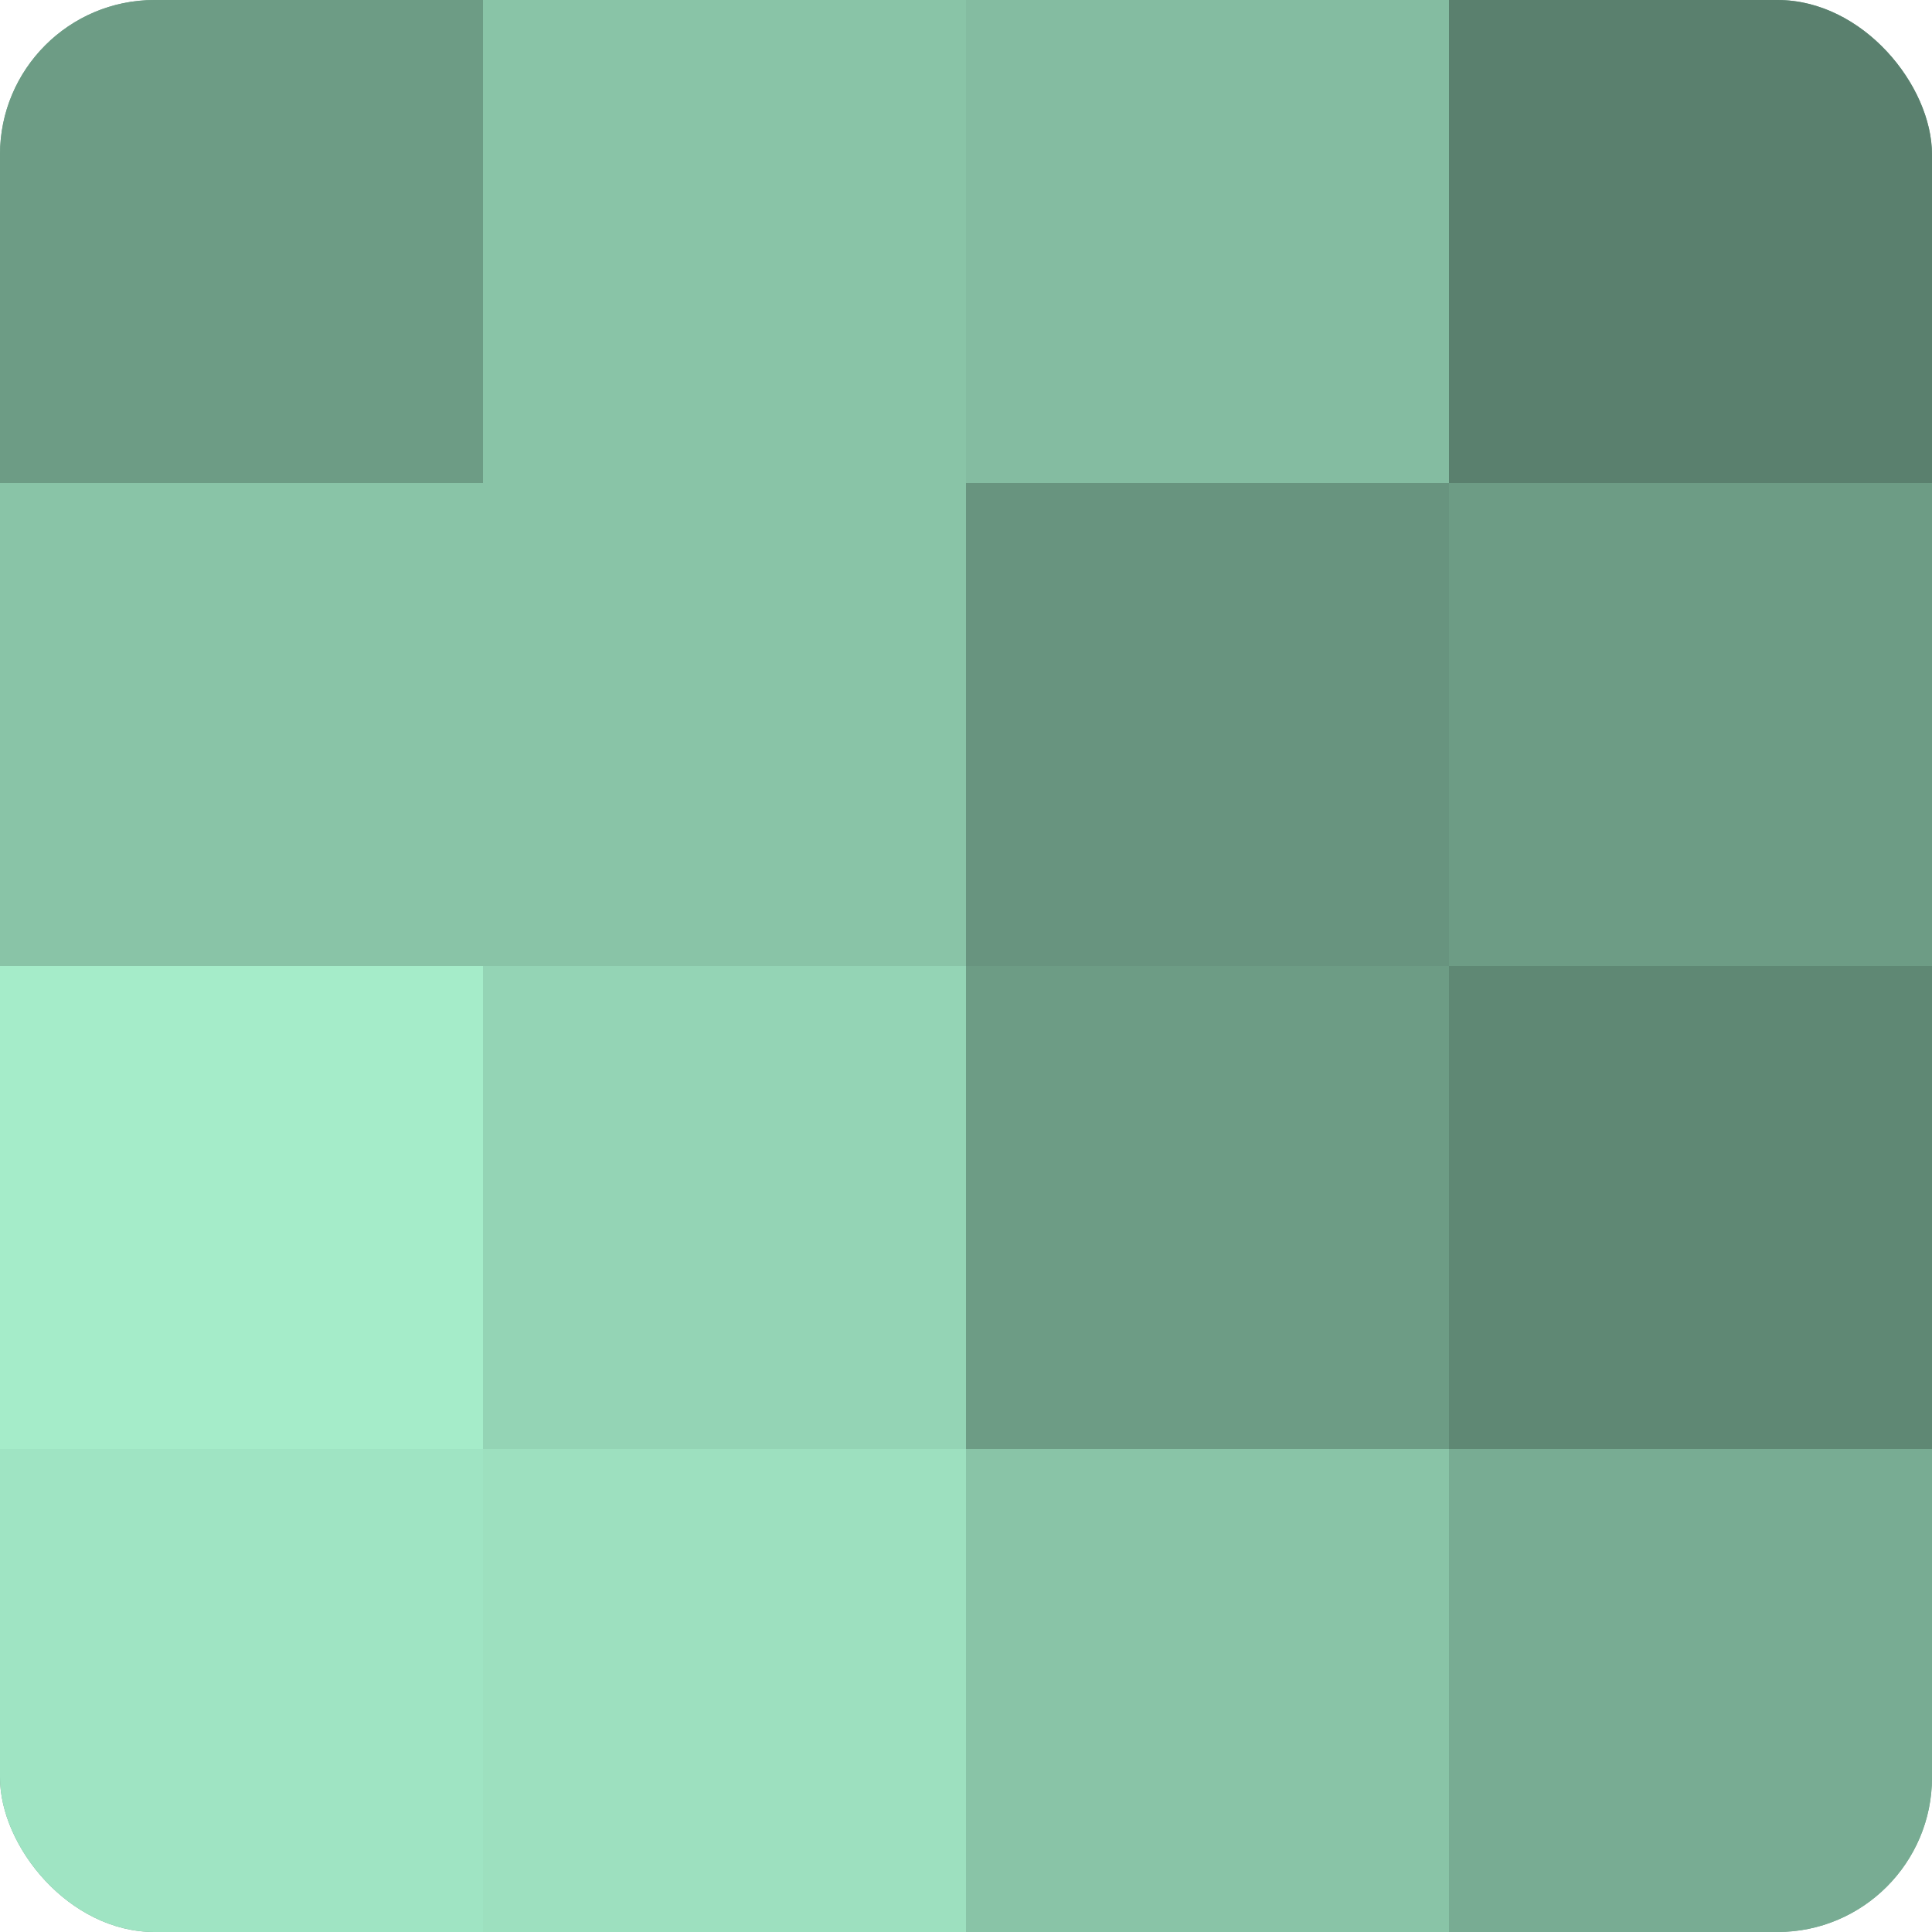
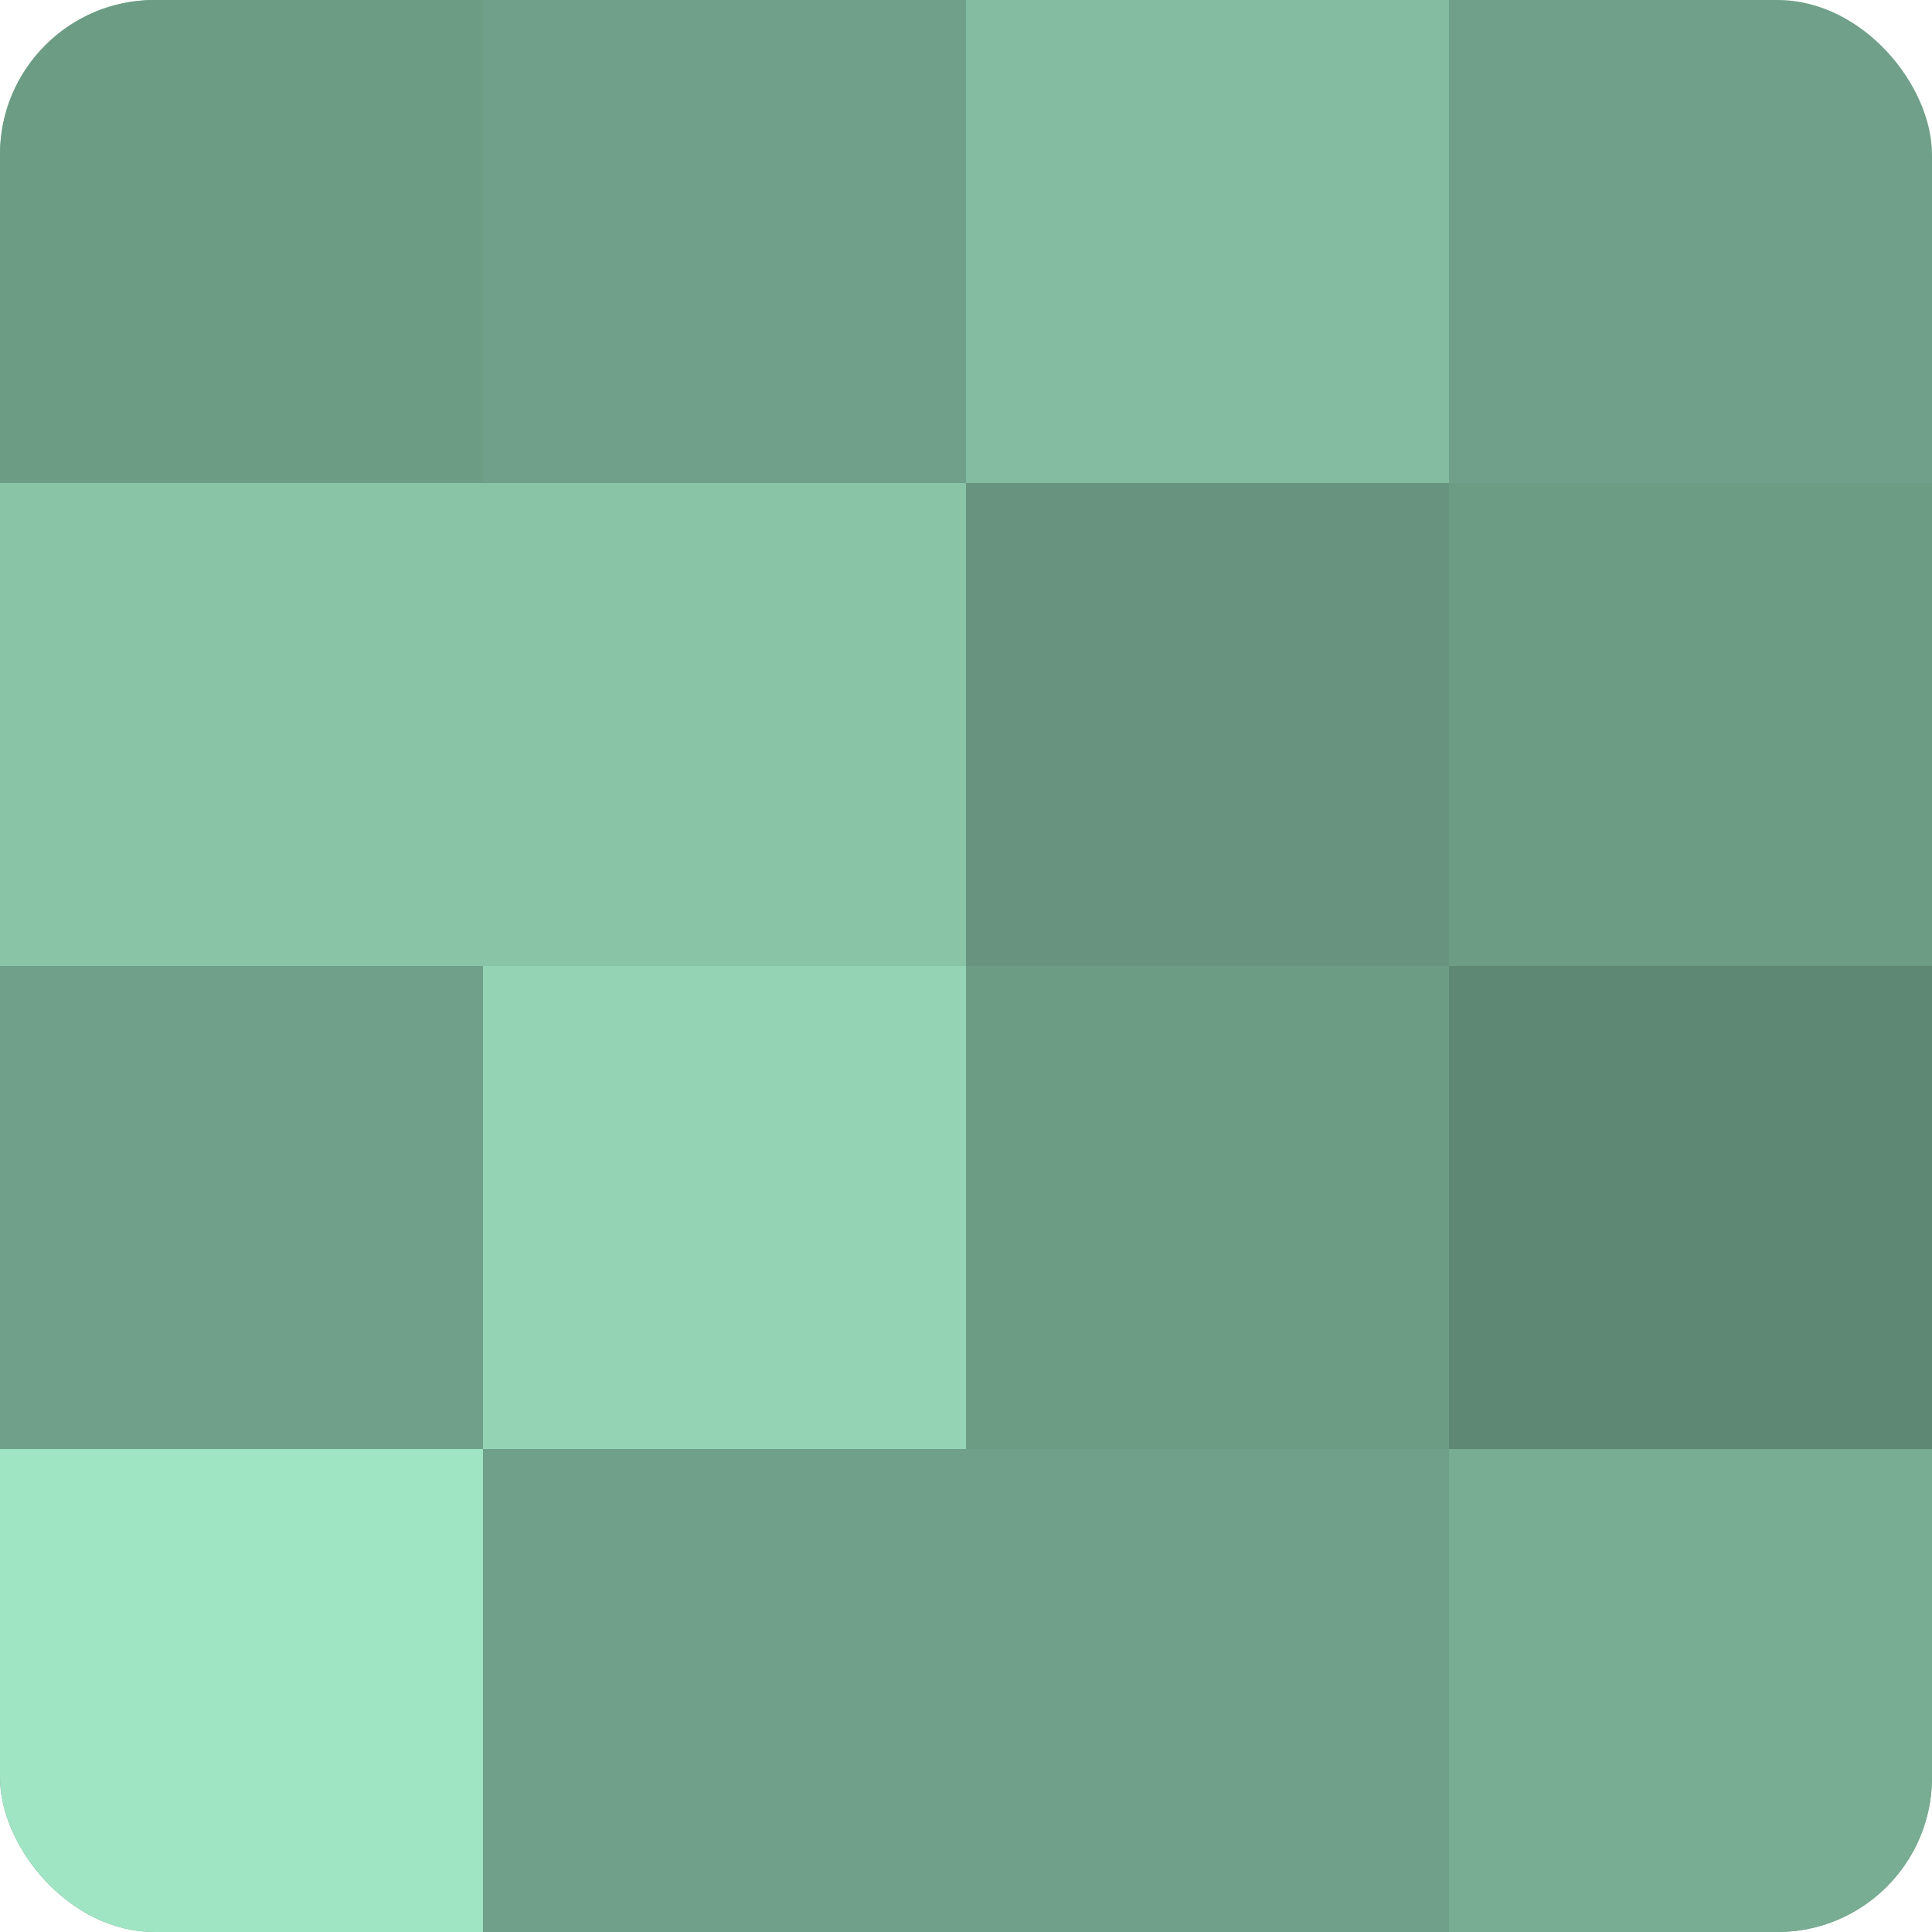
<svg xmlns="http://www.w3.org/2000/svg" width="60" height="60" viewBox="0 0 100 100" preserveAspectRatio="xMidYMid meet">
  <defs>
    <clipPath id="c" width="100" height="100">
      <rect width="100" height="100" rx="8" ry="8" />
    </clipPath>
  </defs>
  <g clip-path="url(#c)">
    <rect width="100" height="100" fill="#70a089" />
    <rect width="25" height="25" fill="#6d9c85" />
    <rect y="25" width="25" height="25" fill="#89c4a7" />
-     <rect y="50" width="25" height="25" fill="#a5ecc9" />
    <rect y="75" width="25" height="25" fill="#9fe4c3" />
-     <rect x="25" width="25" height="25" fill="#89c4a7" />
    <rect x="25" y="25" width="25" height="25" fill="#89c4a7" />
    <rect x="25" y="50" width="25" height="25" fill="#94d4b5" />
-     <rect x="25" y="75" width="25" height="25" fill="#9de0bf" />
    <rect x="50" width="25" height="25" fill="#84bca1" />
    <rect x="50" y="25" width="25" height="25" fill="#68947f" />
    <rect x="50" y="50" width="25" height="25" fill="#6d9c85" />
-     <rect x="50" y="75" width="25" height="25" fill="#89c4a7" />
-     <rect x="75" width="25" height="25" fill="#5a806e" />
    <rect x="75" y="25" width="25" height="25" fill="#6d9c85" />
    <rect x="75" y="50" width="25" height="25" fill="#5f8874" />
    <rect x="75" y="75" width="25" height="25" fill="#78ac93" />
  </g>
</svg>